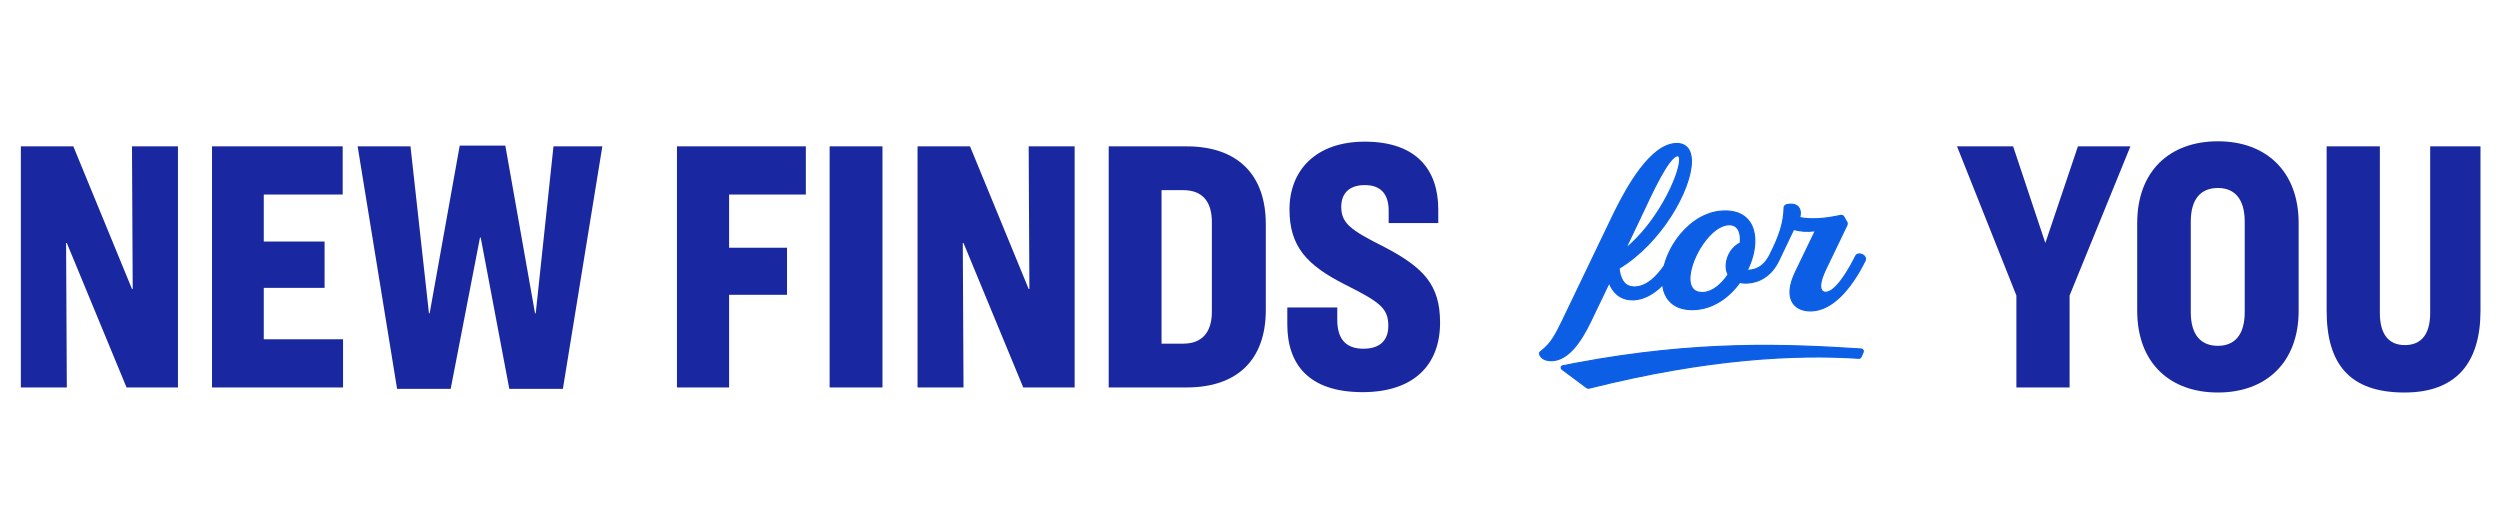
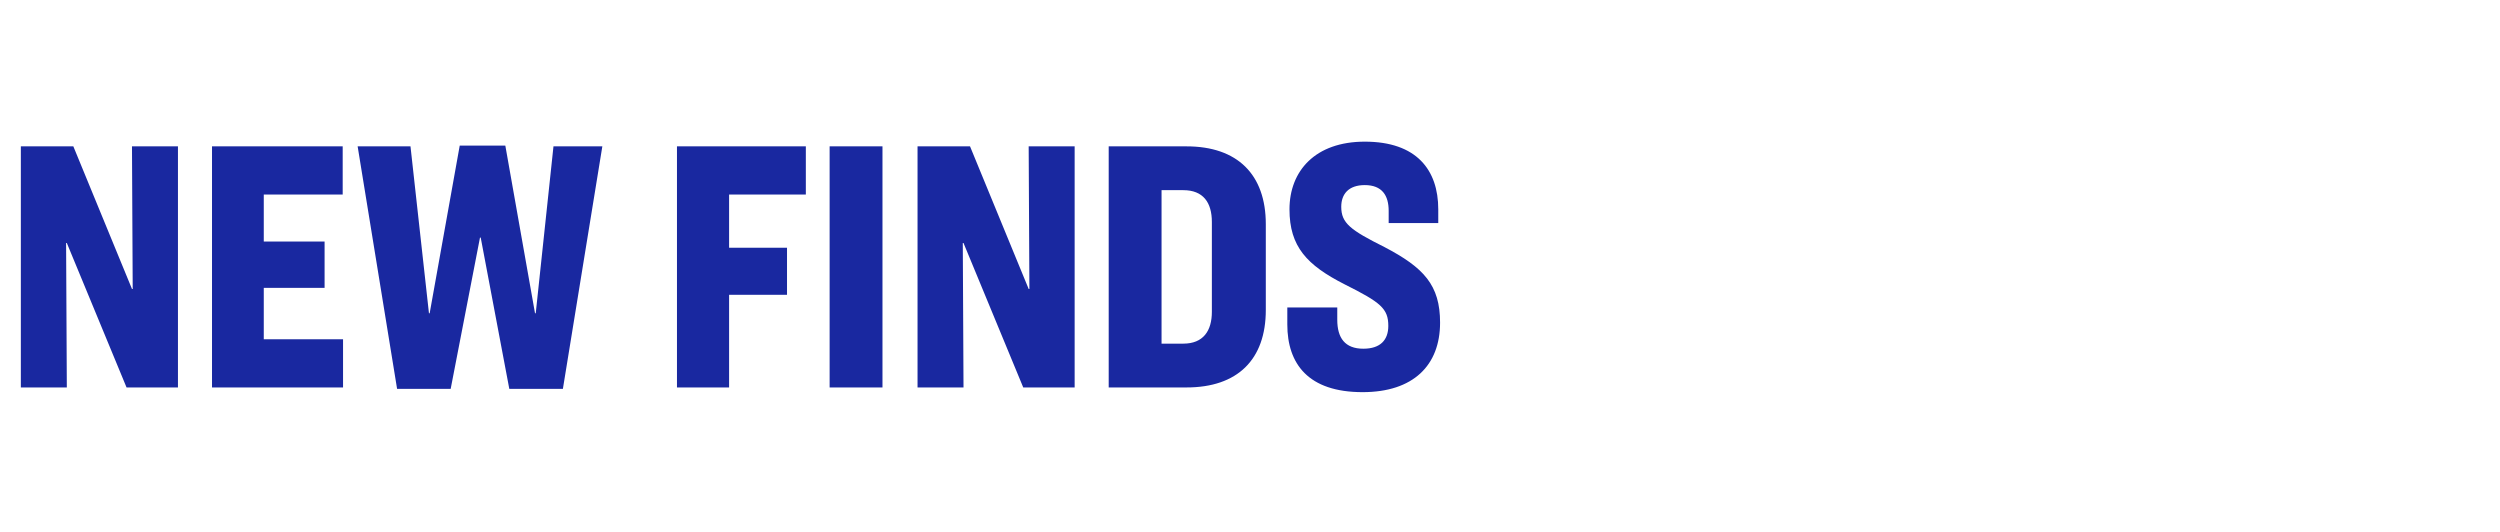
<svg xmlns="http://www.w3.org/2000/svg" width="442" height="94" viewBox="0 0 442 94" fill="none">
  <path d="M3.686 25.876H12.966L23.334 51.092H23.462L23.334 25.876H31.462V68.5H22.374L11.814 42.964H11.686L11.814 68.5H3.686V25.876ZM37.483 25.876H60.587V34.388H46.635V42.708H57.387V50.9H46.635V59.988H60.651V68.5H37.483V25.876ZM63.23 25.876H72.574L75.838 55.38H75.966L81.278 25.748H89.342L94.59 55.38H94.718L97.854 25.876H106.494L99.518 68.756H90.046L84.99 42.004H84.862L79.678 68.756H70.206L63.23 25.876ZM119.688 25.876H142.472V34.388H128.904V43.796H139.144V52.116H128.904V68.5H119.688V25.876ZM146.678 25.876H156.022V68.5H146.678V25.876ZM162.221 25.876H171.501L181.869 51.092H181.997L181.869 25.876H189.997V68.5H180.909L170.349 42.964H170.221L170.349 68.5H162.221V25.876ZM196.018 25.876H209.778C218.802 25.876 223.794 30.868 223.794 39.636V54.804C223.794 63.572 218.802 68.5 209.778 68.5H196.018V25.876ZM205.362 33.62V60.756H209.202C212.722 60.756 214.258 58.516 214.258 55.124V39.252C214.258 35.796 212.722 33.62 209.202 33.62H205.362ZM241.293 25.044C250.445 25.044 254.285 30.036 254.285 37.012V39.444H245.517V37.268C245.517 34.58 244.365 32.724 241.293 32.724C238.413 32.724 237.133 34.324 237.133 36.564C237.133 39.444 238.733 40.66 244.749 43.668C251.725 47.316 254.605 50.388 254.605 57.044C254.605 64.596 249.869 69.332 240.909 69.332C231.309 69.332 227.597 64.34 227.597 57.364V54.356H236.429V56.532C236.429 59.732 237.773 61.652 241.037 61.652C244.045 61.652 245.453 60.116 245.453 57.62C245.453 54.548 244.109 53.46 237.709 50.26C231.053 46.868 227.981 43.604 227.981 37.012C227.981 30.228 232.525 25.044 241.293 25.044Z" fill="#1928A0" />
-   <path d="M278.514 64.242C300.119 60.166 315.906 60.875 329.023 61.703H329.031L329.14 61.727C329.243 61.76 329.328 61.82 329.38 61.908C329.449 62.024 329.442 62.164 329.378 62.299L329.379 62.3L329.086 62.97L329.087 62.971C329.046 63.073 328.993 63.162 328.929 63.227C328.881 63.275 328.823 63.314 328.759 63.331L328.692 63.341H328.683V63.34C317.543 62.619 302.01 63.342 281.021 68.605L281.015 68.607V68.606C280.799 68.649 280.617 68.609 280.442 68.477L280.33 68.392L280.333 68.388L276.217 65.329L276.212 65.325C276.07 65.205 275.98 65.052 276.027 64.9C276.073 64.751 276.228 64.674 276.405 64.651L278.514 64.242ZM296.839 25.395C297.543 25.47 298.079 25.776 298.445 26.277C298.808 26.773 298.997 27.449 299.031 28.253L299.036 28.605C299.01 31.051 297.675 34.645 295.415 38.181C293.165 41.702 289.986 45.181 286.239 47.435C286.33 48.276 286.53 49.092 286.938 49.702C287.351 50.32 287.982 50.733 288.95 50.743L289.241 50.735C290.683 50.634 291.984 49.682 293.046 48.517C293.495 48.024 293.898 47.496 294.248 46.985C294.743 45.065 295.759 43.078 297.154 41.41C299.15 39.022 301.933 37.268 305.088 37.301L305.424 37.311C307.071 37.395 308.264 37.974 309.053 38.887C309.839 39.798 310.212 41.032 310.242 42.407L310.243 42.684C310.226 44.279 309.764 46.084 308.901 47.783L308.961 47.784L309.255 47.777C310.616 47.7 311.829 46.982 312.695 45.474L312.875 45.139C312.891 45.105 312.909 45.074 312.928 45.045C314.667 41.604 315.369 39.326 315.435 36.743C315.438 36.5 315.588 36.312 315.816 36.223L315.827 36.219L316.135 36.149C316.839 36.02 317.447 36.142 317.841 36.511C318.275 36.919 318.413 37.596 318.172 38.467C320.288 38.915 322.856 38.64 325.404 38.098L325.406 38.097L325.487 38.085C325.569 38.078 325.65 38.085 325.727 38.115C325.805 38.145 325.871 38.197 325.928 38.268L325.981 38.347L326.476 39.203H326.475C326.611 39.398 326.602 39.629 326.515 39.84L326.513 39.845L326.415 39.799L326.512 39.845L322.717 47.733C322.234 48.773 321.965 49.598 321.9 50.239L321.886 50.502C321.881 50.913 321.972 51.205 322.122 51.393C322.27 51.578 322.489 51.677 322.771 51.68L322.896 51.674C323.191 51.647 323.516 51.514 323.868 51.272C324.27 50.995 324.701 50.58 325.155 50.034C325.95 49.077 326.807 47.728 327.695 46.042L328.078 45.299C328.184 45.072 328.377 44.952 328.59 44.914C328.8 44.877 329.032 44.92 329.232 45.014C329.433 45.108 329.615 45.258 329.719 45.447C329.825 45.639 329.849 45.87 329.733 46.106L329.732 46.107C328.445 48.691 326.955 50.911 325.322 52.481C323.791 53.953 322.127 54.861 320.38 54.953L320.029 54.96C318.947 54.949 318.052 54.643 317.429 54.063C316.804 53.481 316.466 52.635 316.478 51.567L316.496 51.187C316.575 50.282 316.895 49.241 317.452 48.089L320.965 40.799C319.459 40.979 318.279 40.892 317.108 40.562L314.537 45.946C314.526 45.968 314.513 45.988 314.5 46.007C313.142 48.92 310.858 49.937 308.965 50.036L308.589 50.044C308.224 50.041 307.891 50.001 307.591 49.929C305.676 52.596 302.793 54.644 299.433 54.737L299.104 54.74C297.282 54.72 295.971 54.128 295.12 53.159C294.46 52.406 294.086 51.436 293.959 50.351C293.853 50.459 293.747 50.565 293.638 50.668C292.264 51.968 290.651 52.901 288.926 52.996L288.579 53.004C287.453 52.992 286.561 52.627 285.875 52.038C285.253 51.503 284.806 50.788 284.501 49.996L281.211 56.848C280.359 58.621 279.359 60.352 278.204 61.637C277.122 62.841 275.894 63.667 274.513 63.752L274.234 63.759C273.681 63.753 273.257 63.65 272.935 63.471C272.611 63.292 272.395 63.04 272.254 62.75L272.255 62.749C272.187 62.63 272.173 62.505 272.213 62.388C272.252 62.276 272.336 62.184 272.444 62.118C274.217 60.722 274.917 59.435 276.261 56.666L285.038 38.39L285.534 37.374C286.737 34.949 288.261 32.17 289.982 29.901C290.966 28.604 292.017 27.469 293.112 26.66C294.207 25.852 295.354 25.365 296.526 25.377L296.839 25.395ZM305.606 39.73C304.845 39.764 304.06 40.113 303.301 40.684C302.492 41.292 301.721 42.146 301.051 43.116C299.792 44.937 298.902 47.148 298.78 48.875L298.767 49.214C298.759 49.955 298.914 50.577 299.256 51.013C299.594 51.445 300.128 51.712 300.914 51.72L301.079 51.718C302.761 51.653 304.332 50.333 305.54 48.544C305.287 48.075 305.181 47.571 305.188 47L305.203 46.688C305.336 45.145 306.314 43.574 307.675 42.971C307.705 42.773 307.709 42.599 307.711 42.386L307.707 42.099C307.68 41.442 307.534 40.883 307.258 40.475C306.946 40.015 306.46 39.735 305.759 39.728L305.606 39.73ZM296.554 27.531C296.396 27.549 296.213 27.636 296.004 27.799C295.767 27.985 295.509 28.259 295.236 28.607C294.691 29.303 294.094 30.28 293.483 31.396C292.263 33.627 290.999 36.395 289.989 38.533H289.988L287.385 43.989C290.244 41.639 292.598 38.454 294.257 35.498C295.121 33.958 295.796 32.482 296.257 31.225C296.719 29.965 296.962 28.932 296.969 28.274L296.964 28.101C296.952 27.938 296.919 27.805 296.87 27.708C296.808 27.584 296.724 27.528 296.62 27.527L296.554 27.531Z" fill="#0C5EE5" stroke="#0C5EE5" stroke-width="0.215" />
-   <path d="M346.001 25.876H355.921L361.617 42.964L367.377 25.876H376.657L365.905 52.244V68.5H356.497V52.244L346.001 25.876ZM392.129 24.98C400.577 24.98 406.401 30.228 406.401 39.444V54.932C406.401 64.148 400.577 69.396 392.129 69.396C383.617 69.396 377.857 64.148 377.857 54.932V39.444C377.857 30.228 383.617 24.98 392.129 24.98ZM392.129 33.236C389.121 33.236 387.329 35.156 387.329 39.188V55.188C387.329 59.22 389.121 61.14 392.129 61.14C395.073 61.14 396.865 59.22 396.865 55.188V39.188C396.865 35.156 395.073 33.236 392.129 33.236ZM411.351 25.876H420.759V55.316C420.759 58.9 422.167 61.012 425.175 61.012C428.247 61.012 429.655 58.9 429.655 55.316V25.876H438.551V54.932C438.551 64.148 434.263 69.396 425.111 69.396C415.383 69.396 411.351 64.34 411.351 54.932V25.876Z" fill="#1928A0" />
</svg>